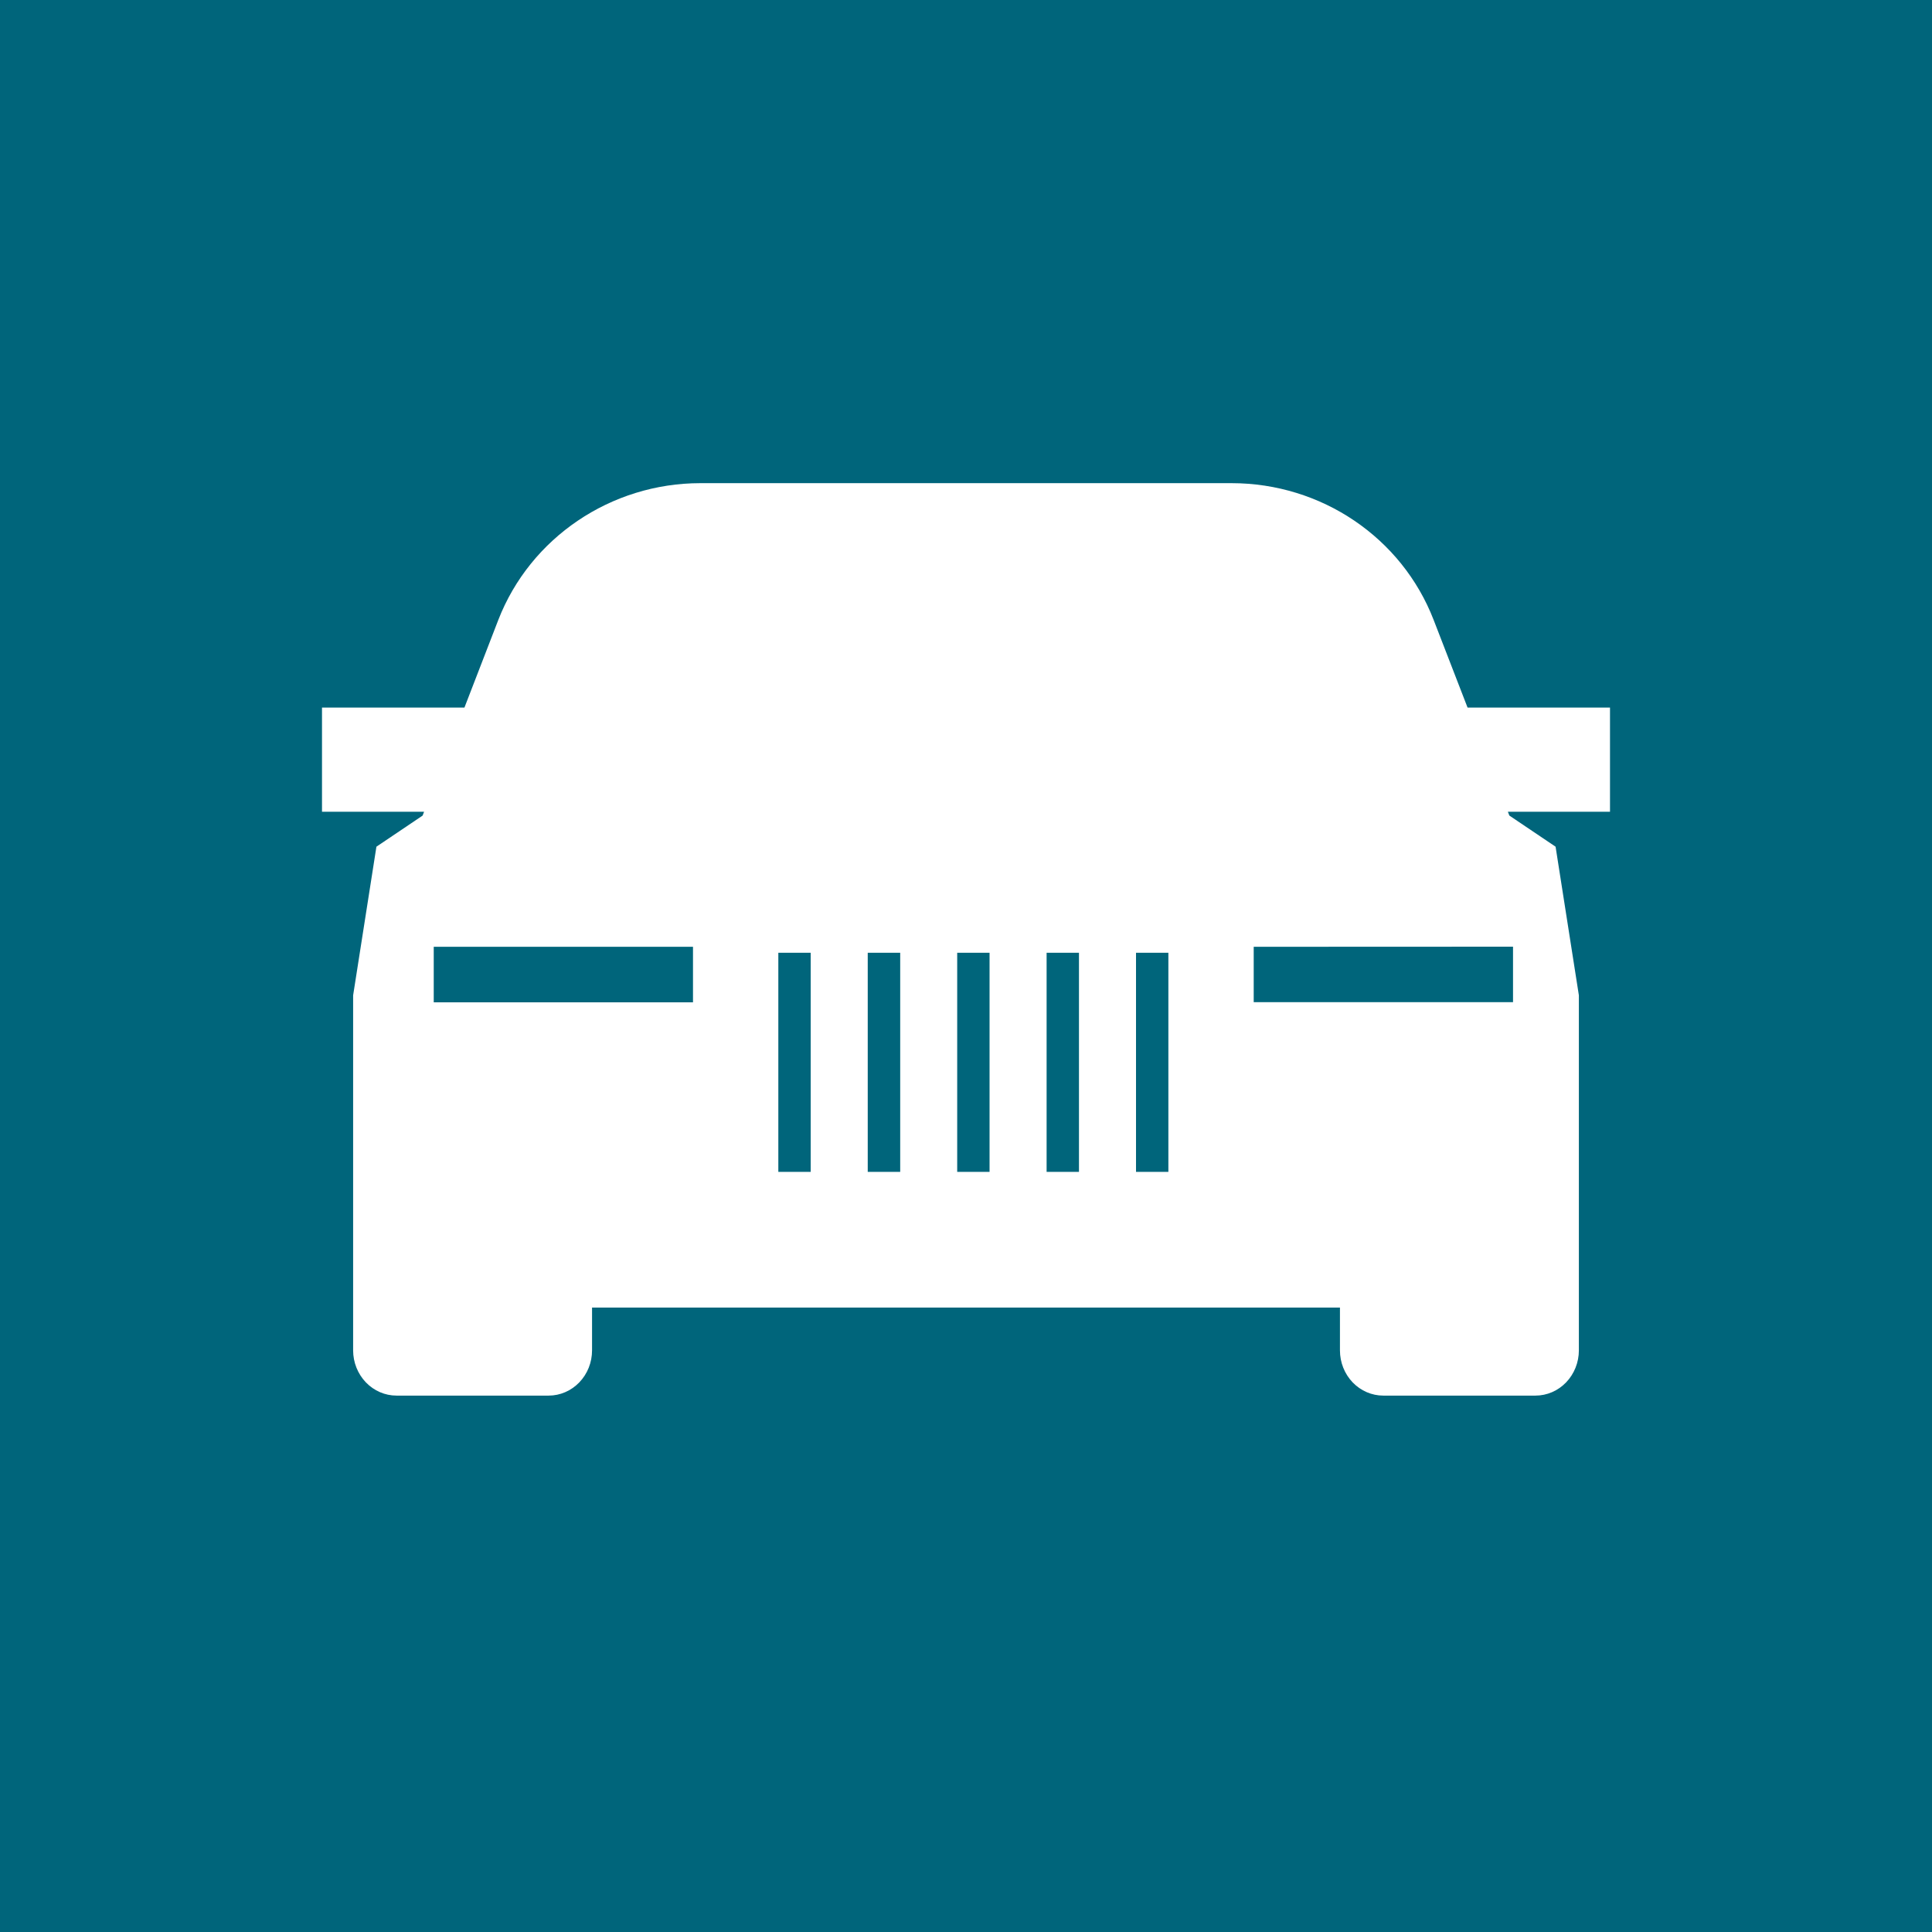
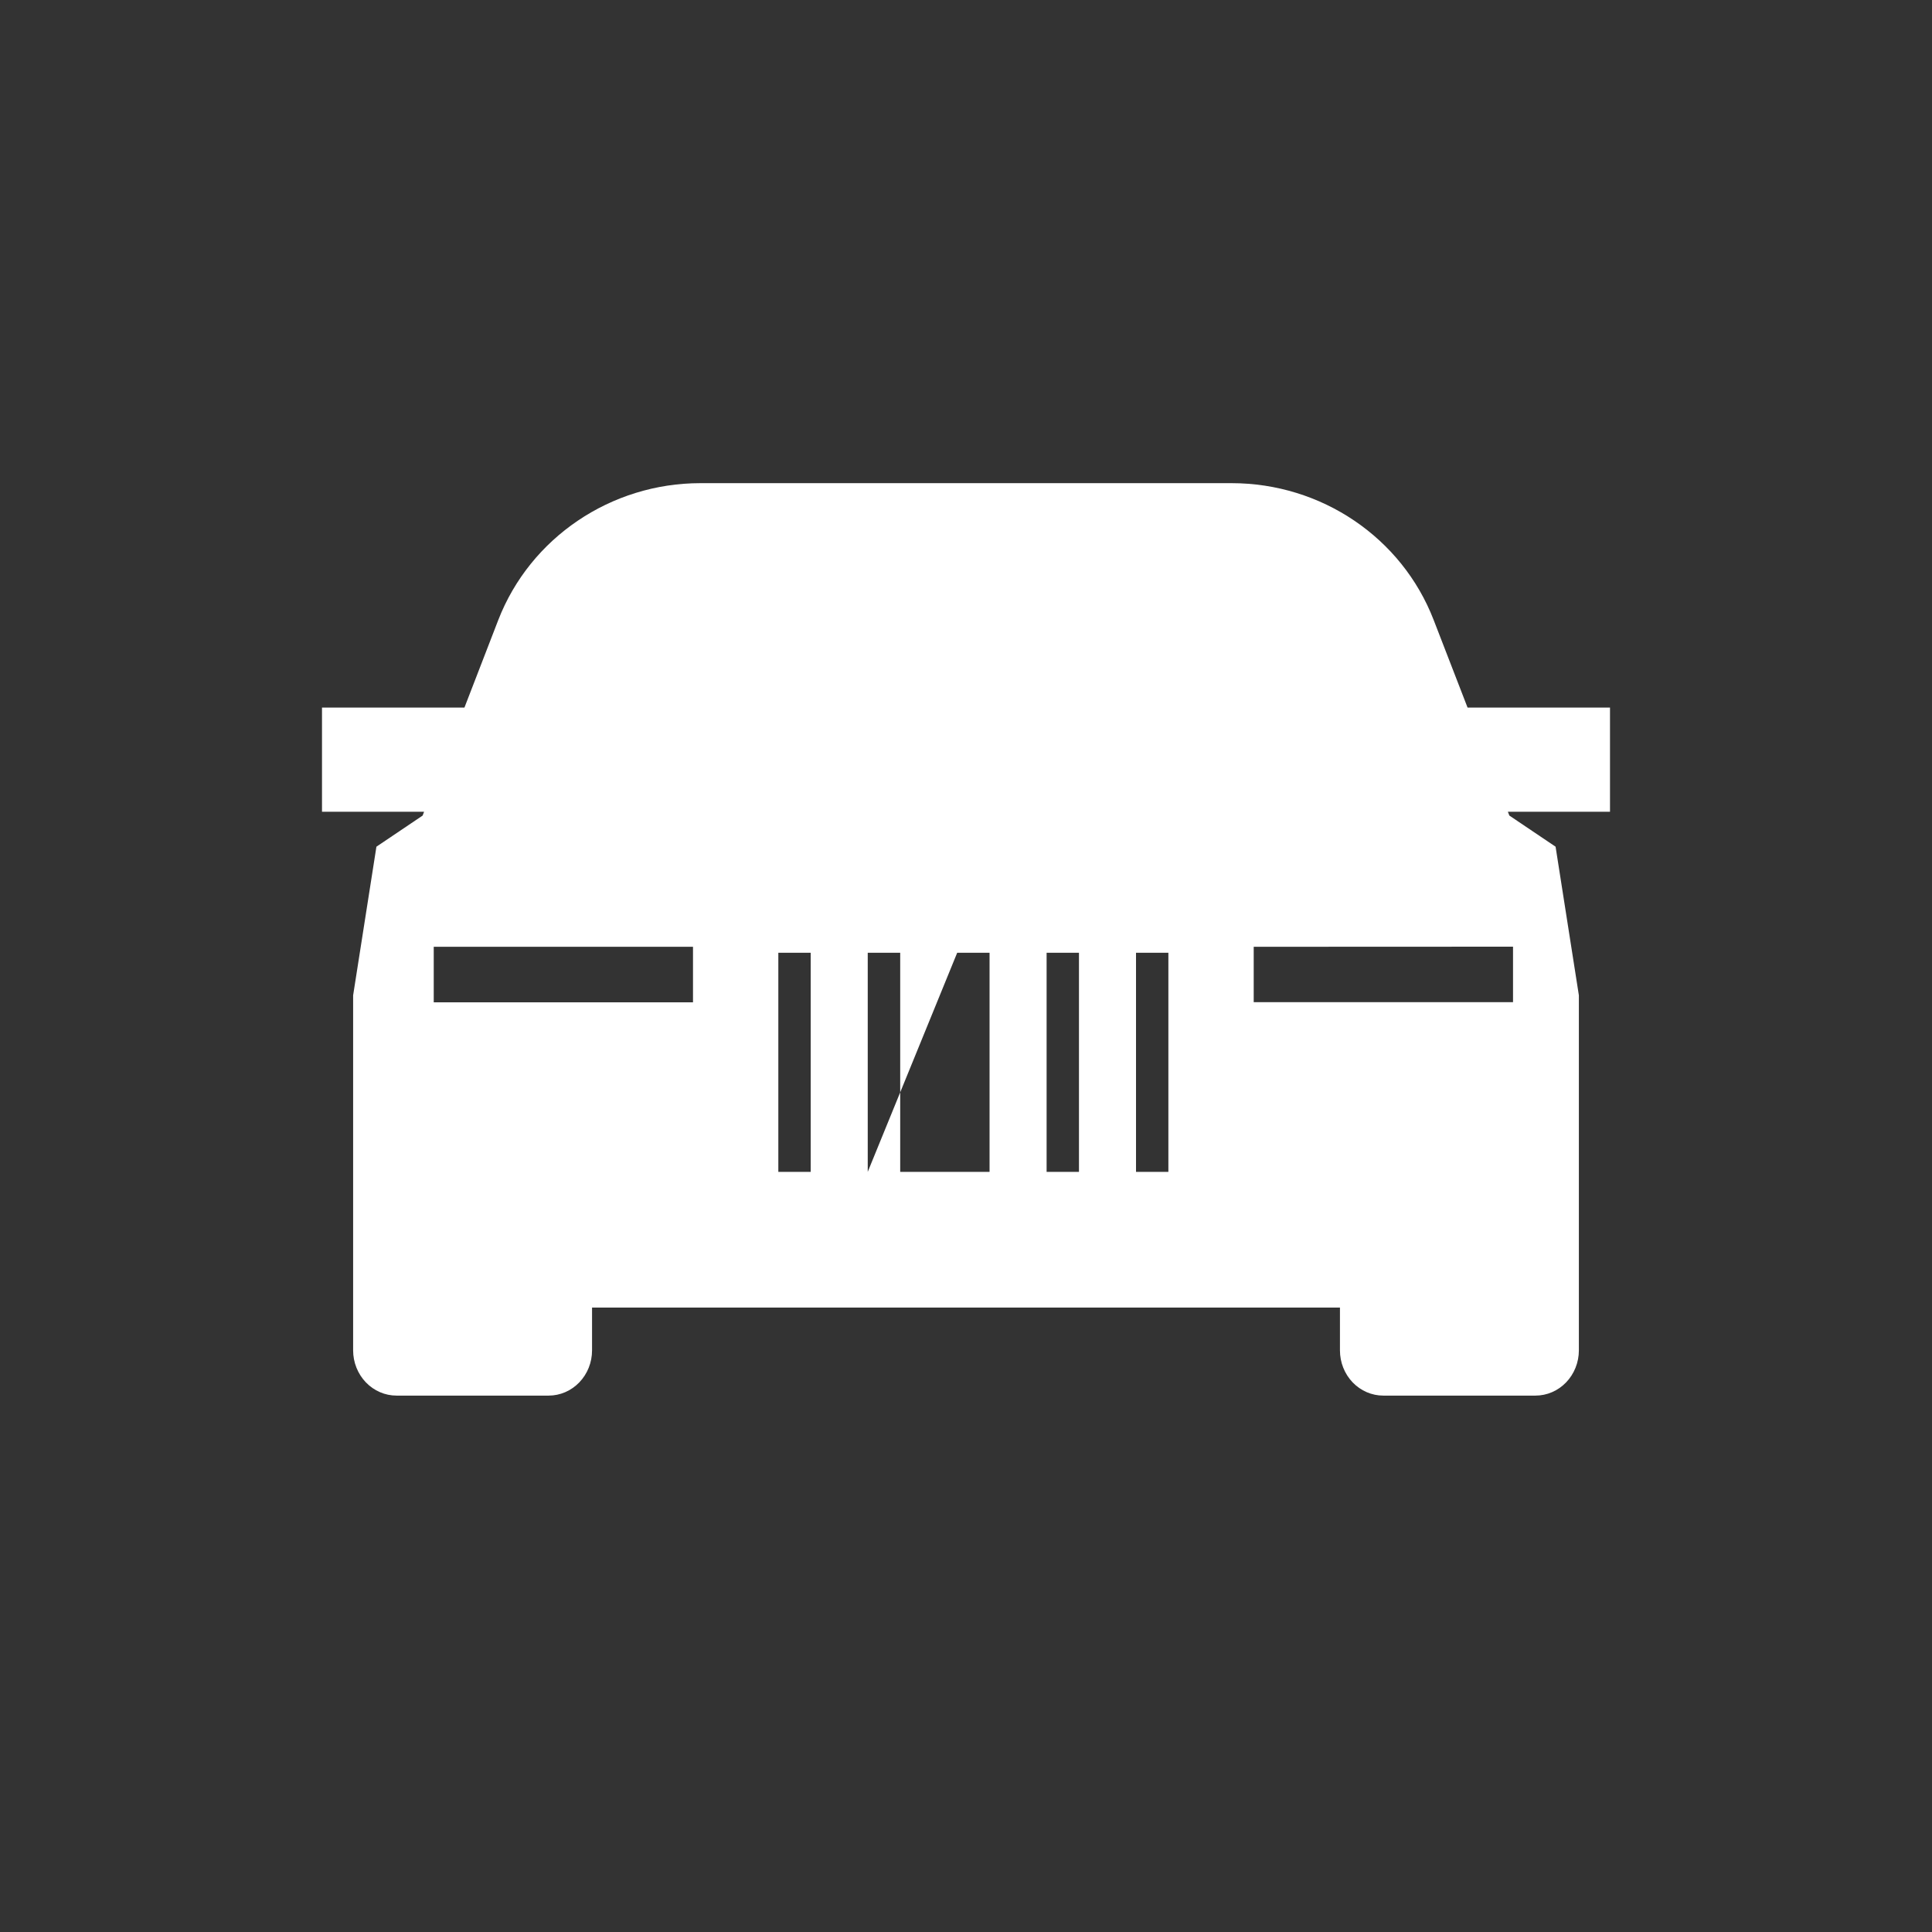
<svg xmlns="http://www.w3.org/2000/svg" width="36" height="36" viewBox="0 0 36 36" fill="none">
  <rect x="0" y="0" width="36" height="36" fill="#333333" stroke="none" />
  <desc>
			Created with Pixso.
	</desc>
  <defs>
    <clipPath id="clip68_882">
      <rect id="Ð¡Ð»Ð¾Ð¹_1" width="24" height="17" transform="translate(6 9)" fill="white" fill-opacity="0" />
    </clipPath>
  </defs>
-   <rect id="Rectangle 4579" x="36" y="36" width="36" height="36" transform="rotate(180 36 36)" fill="#00657B" fill-opacity="1" />
-   <rect id="Ð¡Ð»Ð¾Ð¹_1" width="24" height="17" transform="translate(6 9)" fill="#FFFFFF" fill-opacity="0" />
  <g clip-path="url(#clip68_882)">
-     <path id="Vector" d="M30 13.185L27.346 13.185L26.714 11.552C26.12 10.016 24.621 9.003 22.949 9.003L13.05 9.003C11.383 9.003 9.88 10.02 9.285 11.552L8.654 13.185L6 13.185L6 15.126L7.902 15.126L7.875 15.197L7.014 15.777L6.58 18.547L6.58 25.162C6.58 25.386 6.666 25.6 6.817 25.758C6.969 25.916 7.174 26.005 7.389 26.005L10.224 26.005C10.438 26.005 10.643 25.916 10.795 25.758C10.947 25.6 11.032 25.386 11.032 25.162L11.032 24.365L24.968 24.365L24.968 25.162C24.968 25.386 25.053 25.6 25.204 25.758C25.356 25.916 25.561 26.005 25.775 26.005L28.611 26.005C28.826 26.005 29.031 25.916 29.183 25.758C29.334 25.6 29.42 25.386 29.42 25.162L29.42 18.547L28.986 15.777L28.125 15.197L28.097 15.126L30 15.126L30 13.185ZM8.082 18.677L8.082 17.642L12.913 17.642L12.913 18.677L8.082 18.677ZM14.503 21.836L14.503 17.753L15.106 17.753L15.106 21.836L14.503 21.836ZM16.169 21.836L16.169 17.753L16.774 17.753L16.774 21.836L16.169 21.836ZM17.836 21.836L17.836 17.753L18.439 17.753L18.439 21.836L17.836 21.836ZM19.502 21.836L19.502 17.753L20.105 17.753L20.105 21.836L19.502 21.836ZM21.168 21.836L21.168 17.753L21.771 17.753L21.771 21.836L21.168 21.836ZM28.193 17.64L28.193 18.674L23.361 18.674L23.361 17.642L28.193 17.64Z" fill="#FFFFFF" fill-opacity="1" fill-rule="nonzero" />
+     <path id="Vector" d="M30 13.185L27.346 13.185L26.714 11.552C26.12 10.016 24.621 9.003 22.949 9.003L13.05 9.003C11.383 9.003 9.88 10.02 9.285 11.552L8.654 13.185L6 13.185L6 15.126L7.902 15.126L7.875 15.197L7.014 15.777L6.58 18.547L6.58 25.162C6.58 25.386 6.666 25.6 6.817 25.758C6.969 25.916 7.174 26.005 7.389 26.005L10.224 26.005C10.438 26.005 10.643 25.916 10.795 25.758C10.947 25.6 11.032 25.386 11.032 25.162L11.032 24.365L24.968 24.365L24.968 25.162C24.968 25.386 25.053 25.6 25.204 25.758C25.356 25.916 25.561 26.005 25.775 26.005L28.611 26.005C28.826 26.005 29.031 25.916 29.183 25.758C29.334 25.6 29.42 25.386 29.42 25.162L29.42 18.547L28.986 15.777L28.125 15.197L28.097 15.126L30 15.126L30 13.185ZM8.082 18.677L8.082 17.642L12.913 17.642L12.913 18.677L8.082 18.677ZM14.503 21.836L14.503 17.753L15.106 17.753L15.106 21.836L14.503 21.836ZM16.169 21.836L16.169 17.753L16.774 17.753L16.774 21.836L16.169 21.836ZL17.836 17.753L18.439 17.753L18.439 21.836L17.836 21.836ZM19.502 21.836L19.502 17.753L20.105 17.753L20.105 21.836L19.502 21.836ZM21.168 21.836L21.168 17.753L21.771 17.753L21.771 21.836L21.168 21.836ZM28.193 17.64L28.193 18.674L23.361 18.674L23.361 17.642L28.193 17.64Z" fill="#FFFFFF" fill-opacity="1" fill-rule="nonzero" />
  </g>
</svg>